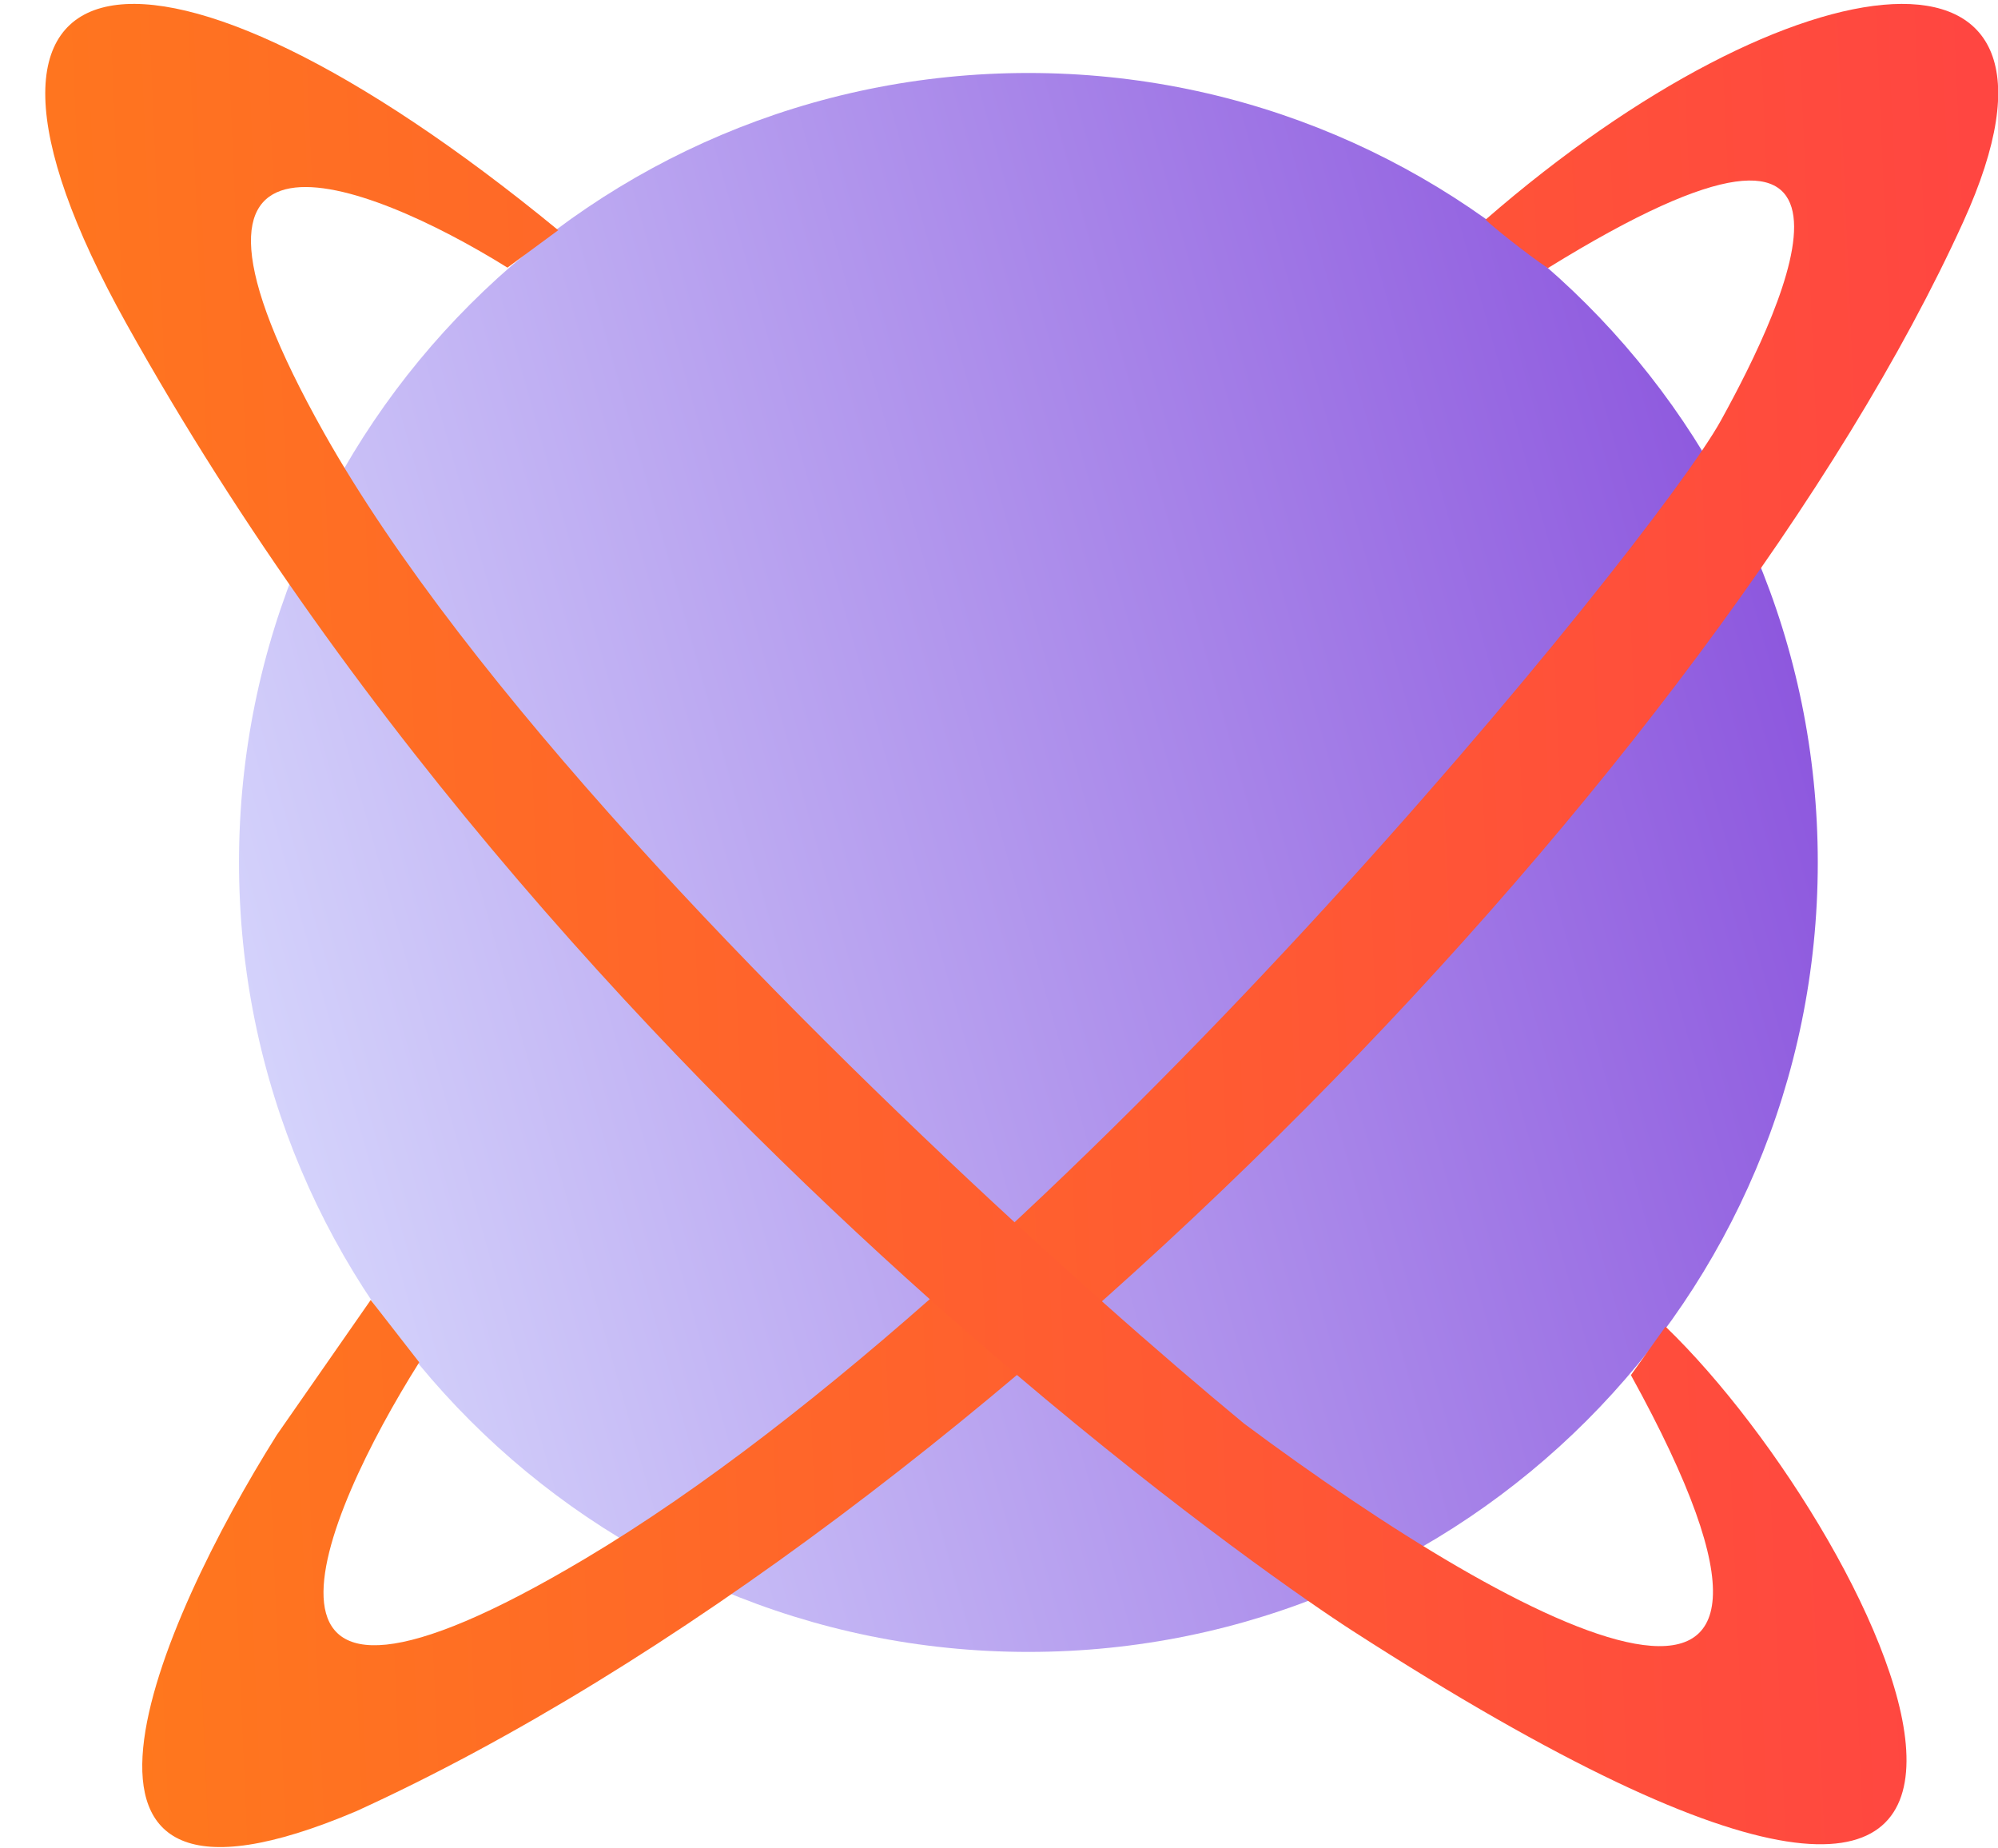
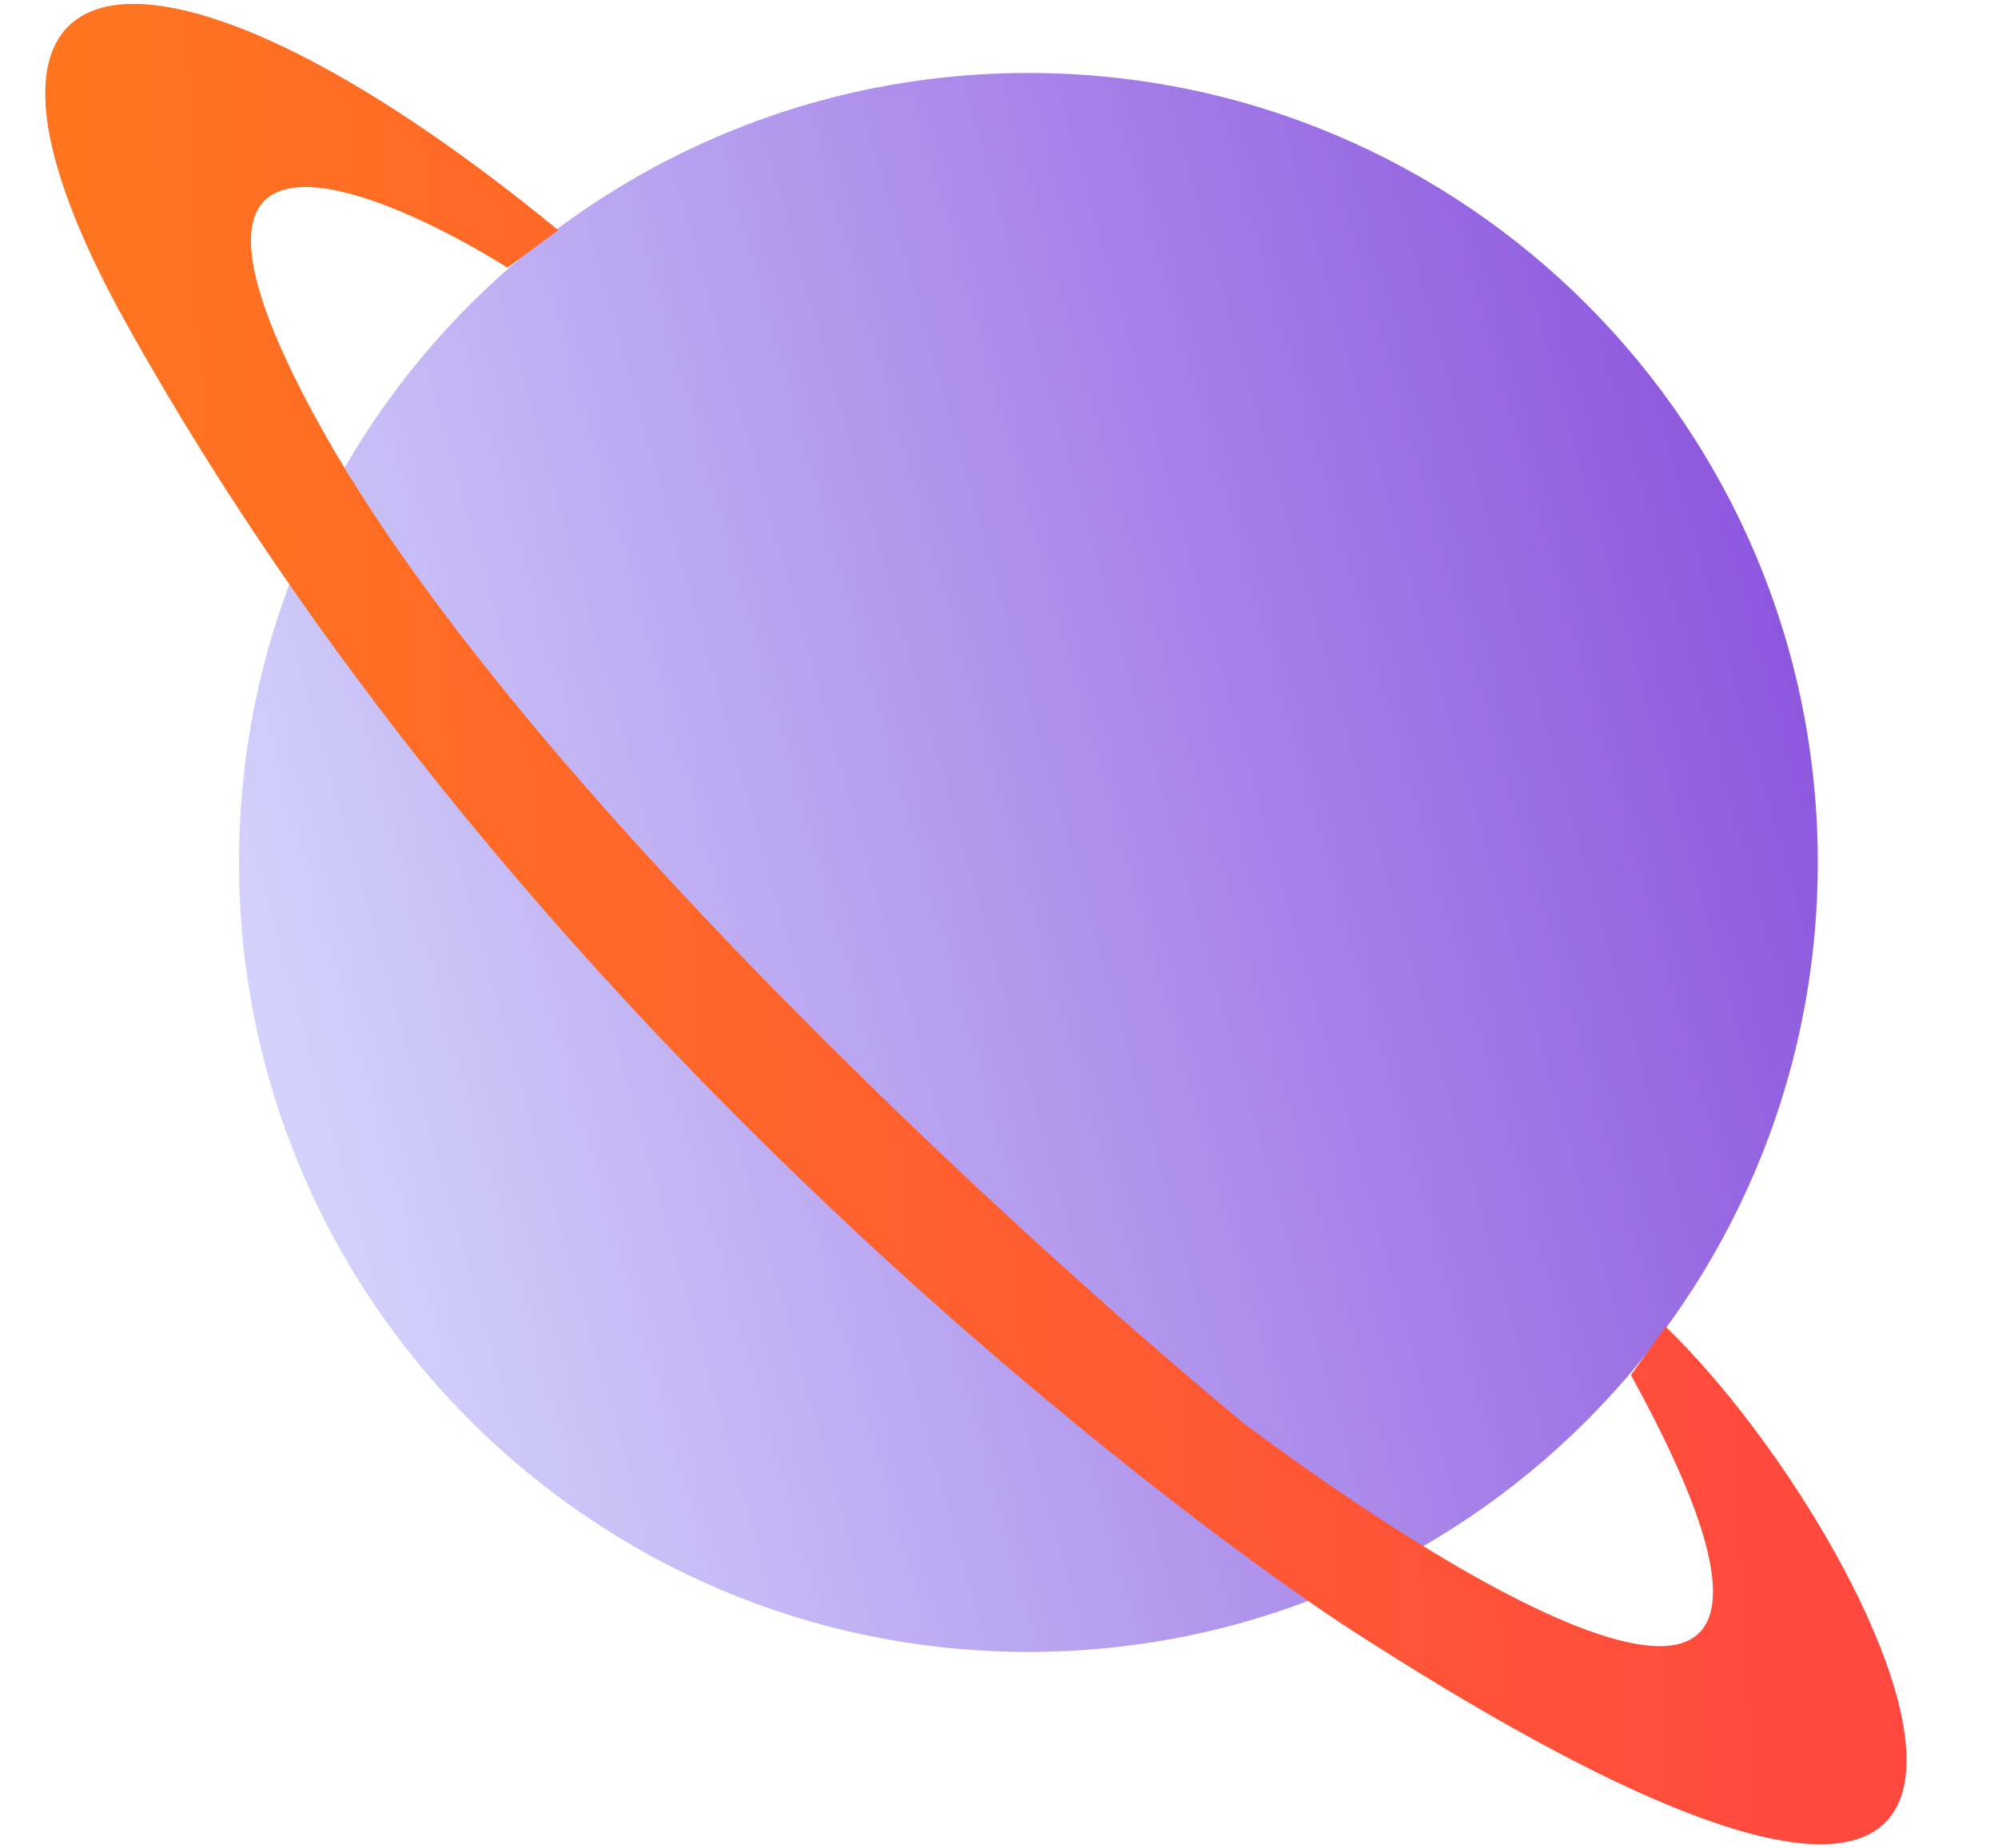
<svg xmlns="http://www.w3.org/2000/svg" width="40" height="37" viewBox="0 0 40 37" fill="none">
  <path d="M20.588 33.067C29.316 33.067 36.392 25.992 36.392 17.264C36.392 8.536 29.316 1.461 20.588 1.461C11.861 1.461 4.785 8.536 4.785 17.264C4.785 25.992 11.861 33.067 20.588 33.067Z" fill="url(#paint0_linear_17459_13897)" />
-   <path d="M39.304 4.442C42.129 -1.77 35.89 -0.955 29.741 4.397C29.88 4.535 30.573 5.09 30.988 5.367C38.162 0.93 35.772 6.029 34.45 8.422C33.129 10.816 21.154 25.58 11.715 31.2C4.164 35.697 6.433 30.38 8.393 27.27L7.422 26.022L5.54 28.726C3.193 32.455 0.227 39.182 7.131 36.256C19.752 30.501 34.45 15.118 39.304 4.442Z" fill="url(#paint1_linear_17459_13897)" />
  <path d="M11.176 4.608L10.159 5.357C7.322 3.591 2.617 1.783 6.492 8.674C9.332 13.722 15.466 20.007 20.322 24.476C20.904 25.012 21.469 25.522 22.007 26.001C23.105 26.979 24.094 27.825 24.906 28.496C30.58 32.722 37.512 36.343 32.651 27.526L33.344 26.555C37.761 30.809 43.882 43.476 27.074 32.642C26.242 32.106 23.659 30.326 20.322 27.492C19.77 27.024 19.197 26.526 18.608 26.001C13.482 21.426 7.132 14.73 2.531 6.48C-1.817 -1.317 3.067 -2.053 11.176 4.608Z" fill="url(#paint2_linear_17459_13897)" />
  <defs>
    <linearGradient id="paint0_linear_17459_13897" x1="36.392" y1="14.214" x2="4.785" y2="23.086" gradientUnits="userSpaceOnUse">
      <stop stop-color="#8D57DE" />
      <stop offset="1" stop-color="#D6D6FC" />
    </linearGradient>
    <linearGradient id="paint1_linear_17459_13897" x1="-12.139" y1="-7.424" x2="79.429" y2="-11.392" gradientUnits="userSpaceOnUse">
      <stop stop-color="#FF8811" />
      <stop offset="1" stop-color="#FF1267" />
    </linearGradient>
    <linearGradient id="paint2_linear_17459_13897" x1="-14.123" y1="-7.413" x2="77.704" y2="-11.409" gradientUnits="userSpaceOnUse">
      <stop stop-color="#FF8811" />
      <stop offset="1" stop-color="#FF1267" />
    </linearGradient>
  </defs>
</svg>